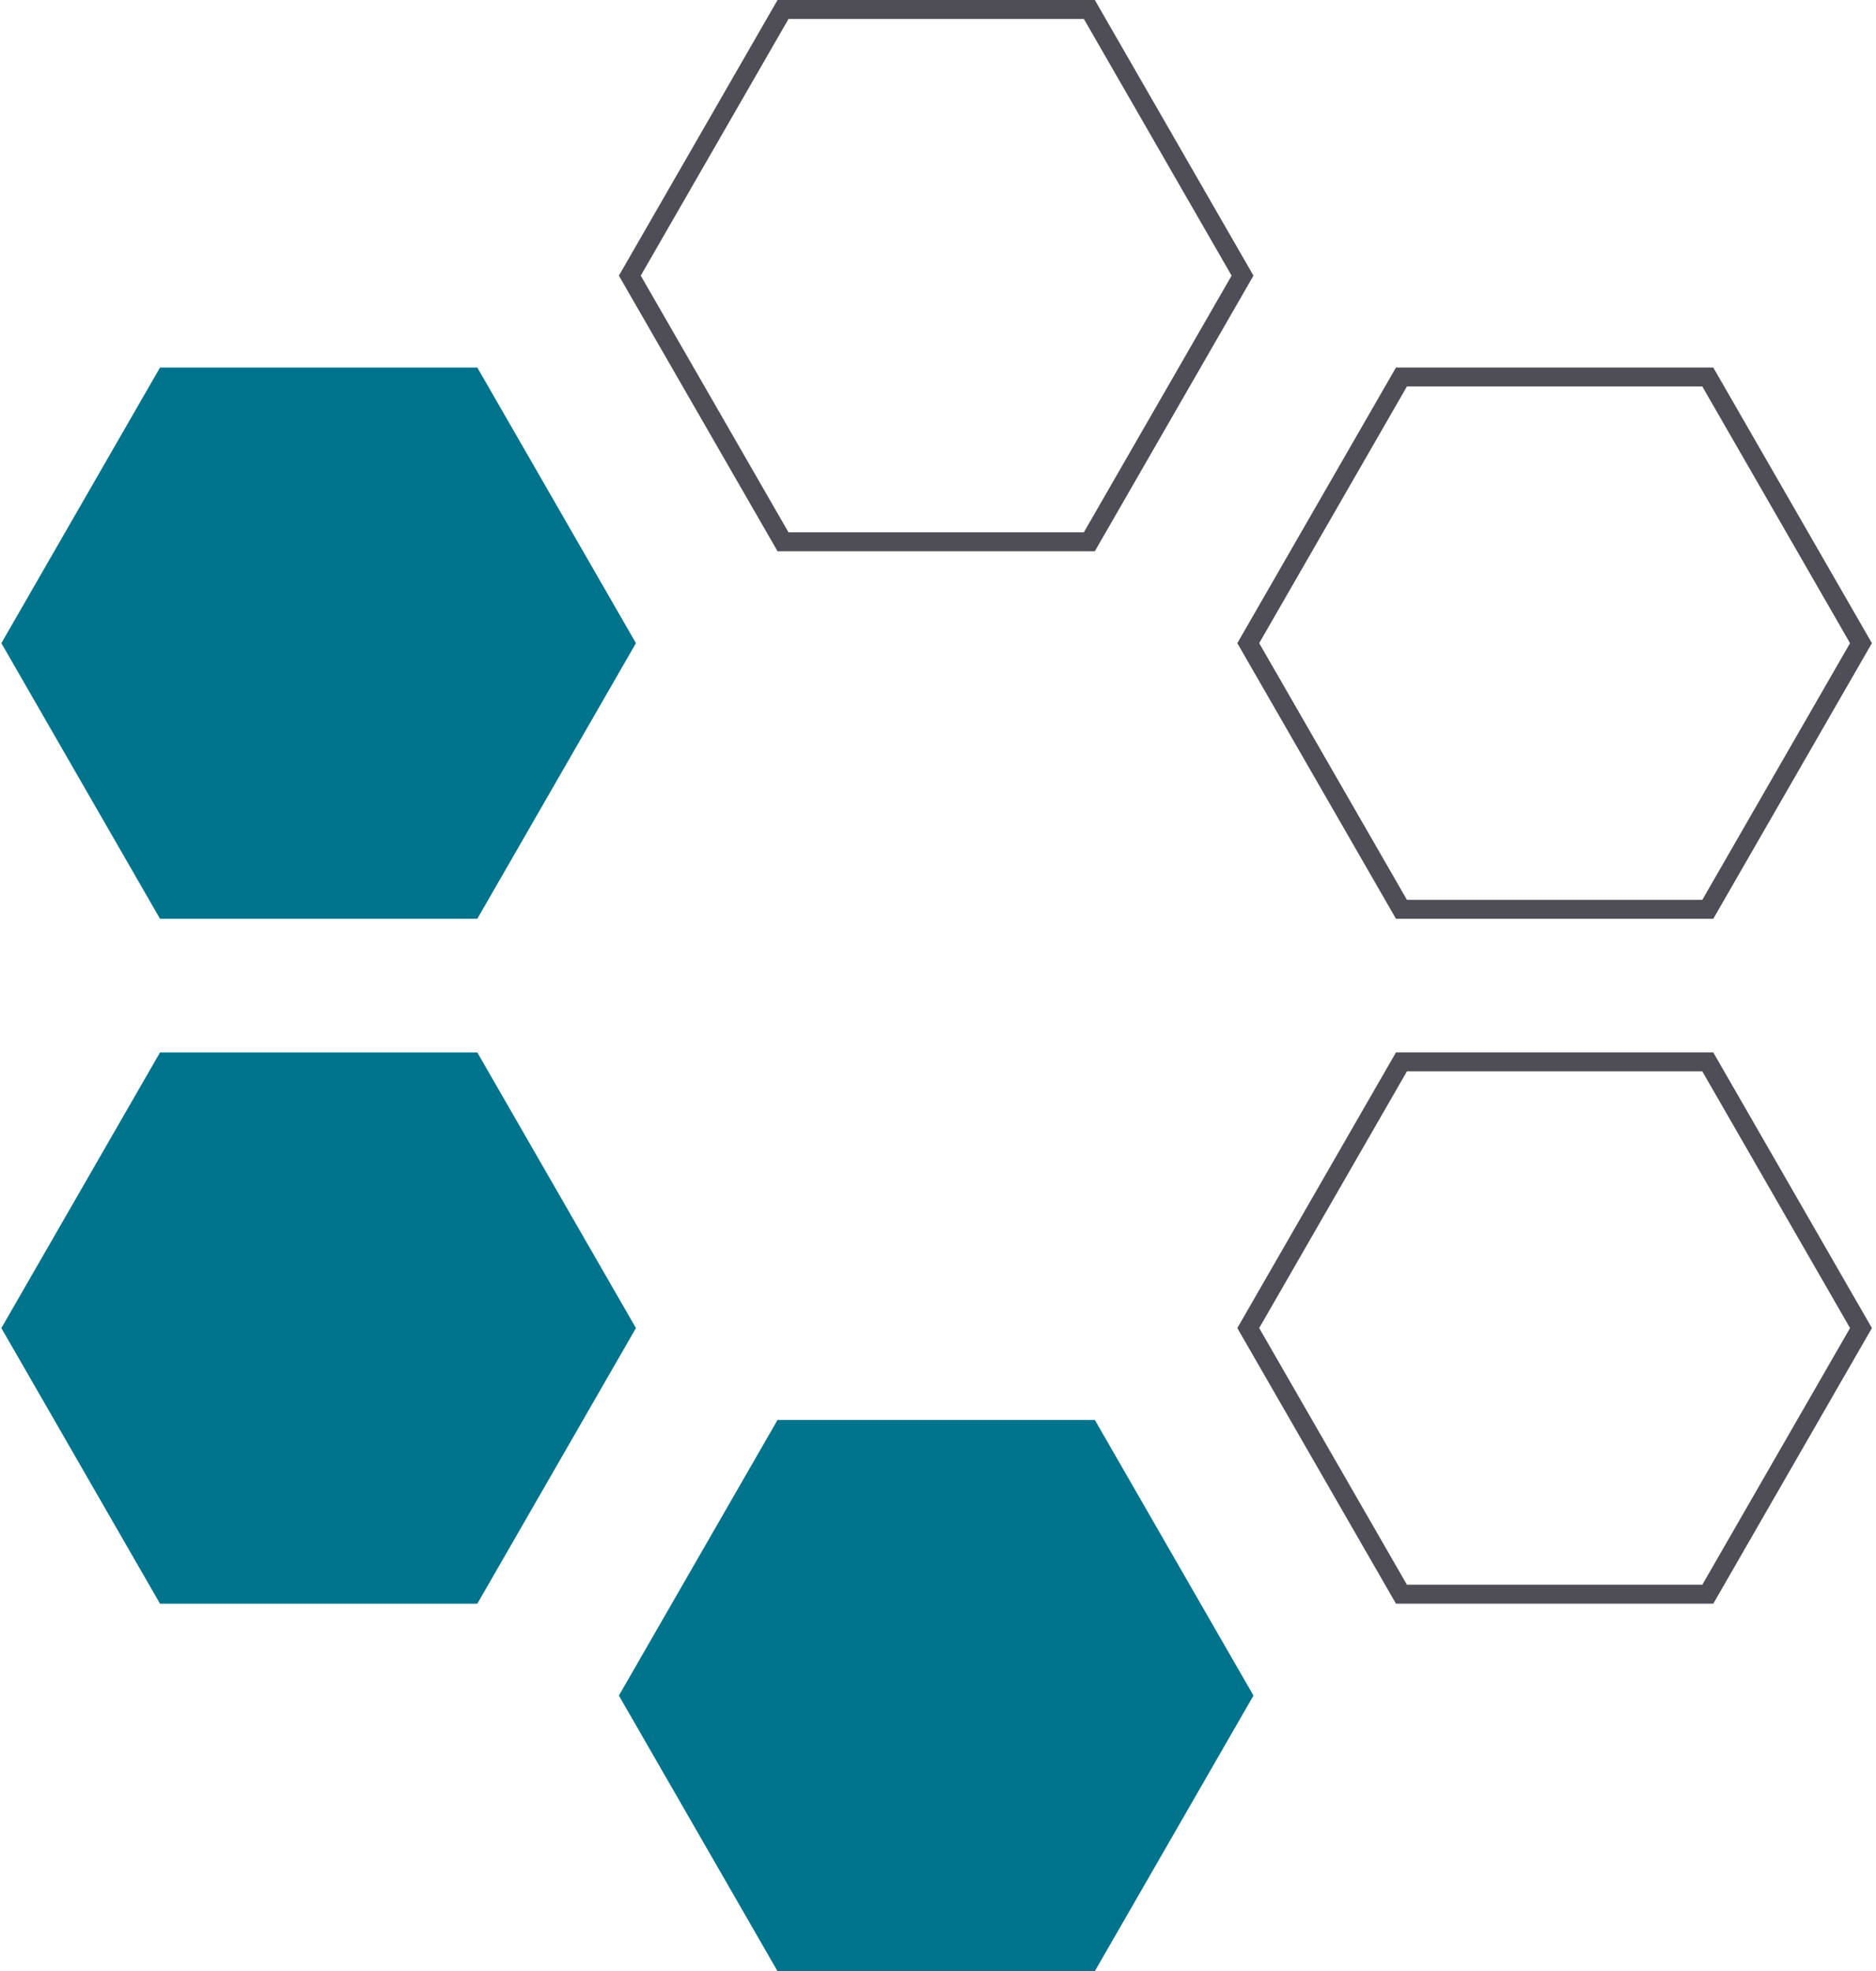
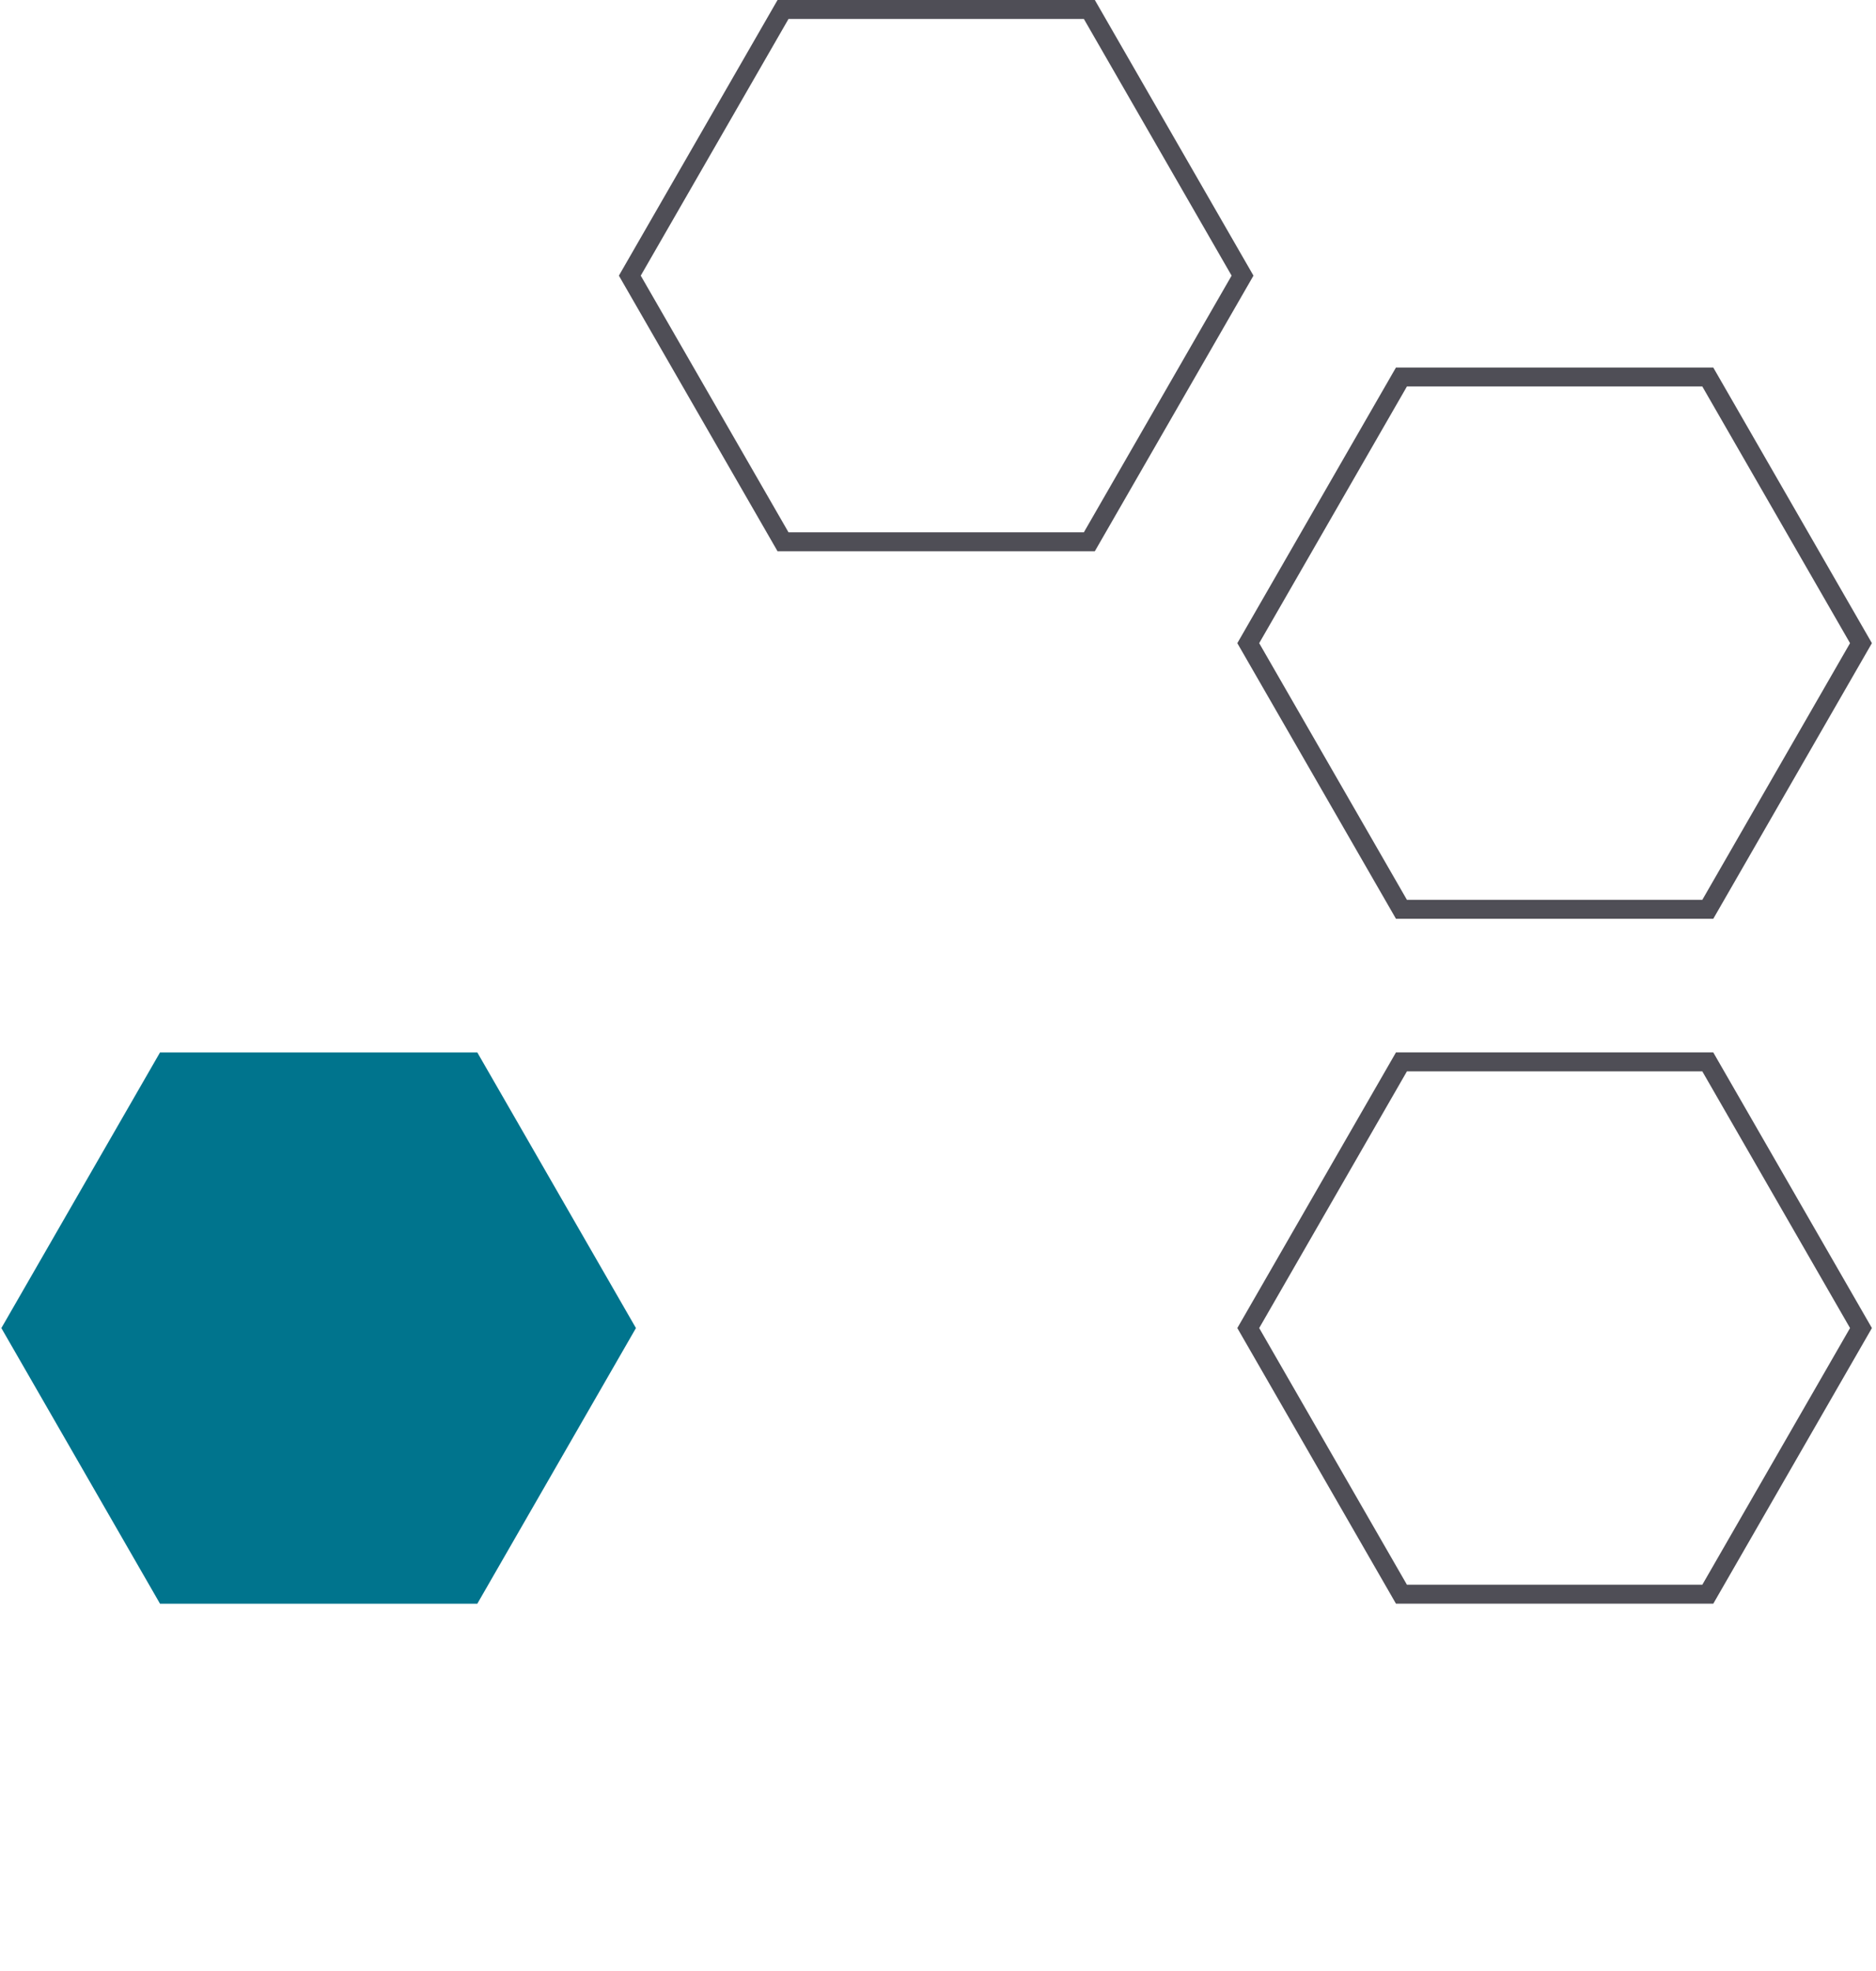
<svg xmlns="http://www.w3.org/2000/svg" width="99" height="104" viewBox="0 0 99 104" fill="none">
  <path d="M57.487 28.584L65.571 14.543L57.487 0.5H41.322L33.237 14.543L41.321 28.584H57.487Z" stroke="#4F4E56" />
-   <path d="M24.9 47.975L32.983 33.933L24.899 19.89H8.734L0.649 33.933L8.733 47.975H24.9Z" fill="#00748D" stroke="#00748D" />
  <path d="M90.124 47.975L98.207 33.933L90.123 19.89H73.957L65.873 33.933L73.957 47.975H90.124Z" stroke="#4F4E56" />
  <path d="M90.124 84.11L98.207 70.068L90.123 56.025H73.957L65.873 70.068L73.957 84.11H90.124Z" stroke="#4F4E56" />
  <path d="M24.9 84.111L32.983 70.069L24.899 56.026H8.734L0.649 70.069L8.733 84.111H24.9Z" fill="#00748D" stroke="#00748D" />
-   <path d="M57.487 103.5L65.571 89.458L57.487 75.415H41.322L33.237 89.458L41.321 103.5H57.487Z" fill="#00748D" stroke="#00748D" />
</svg>